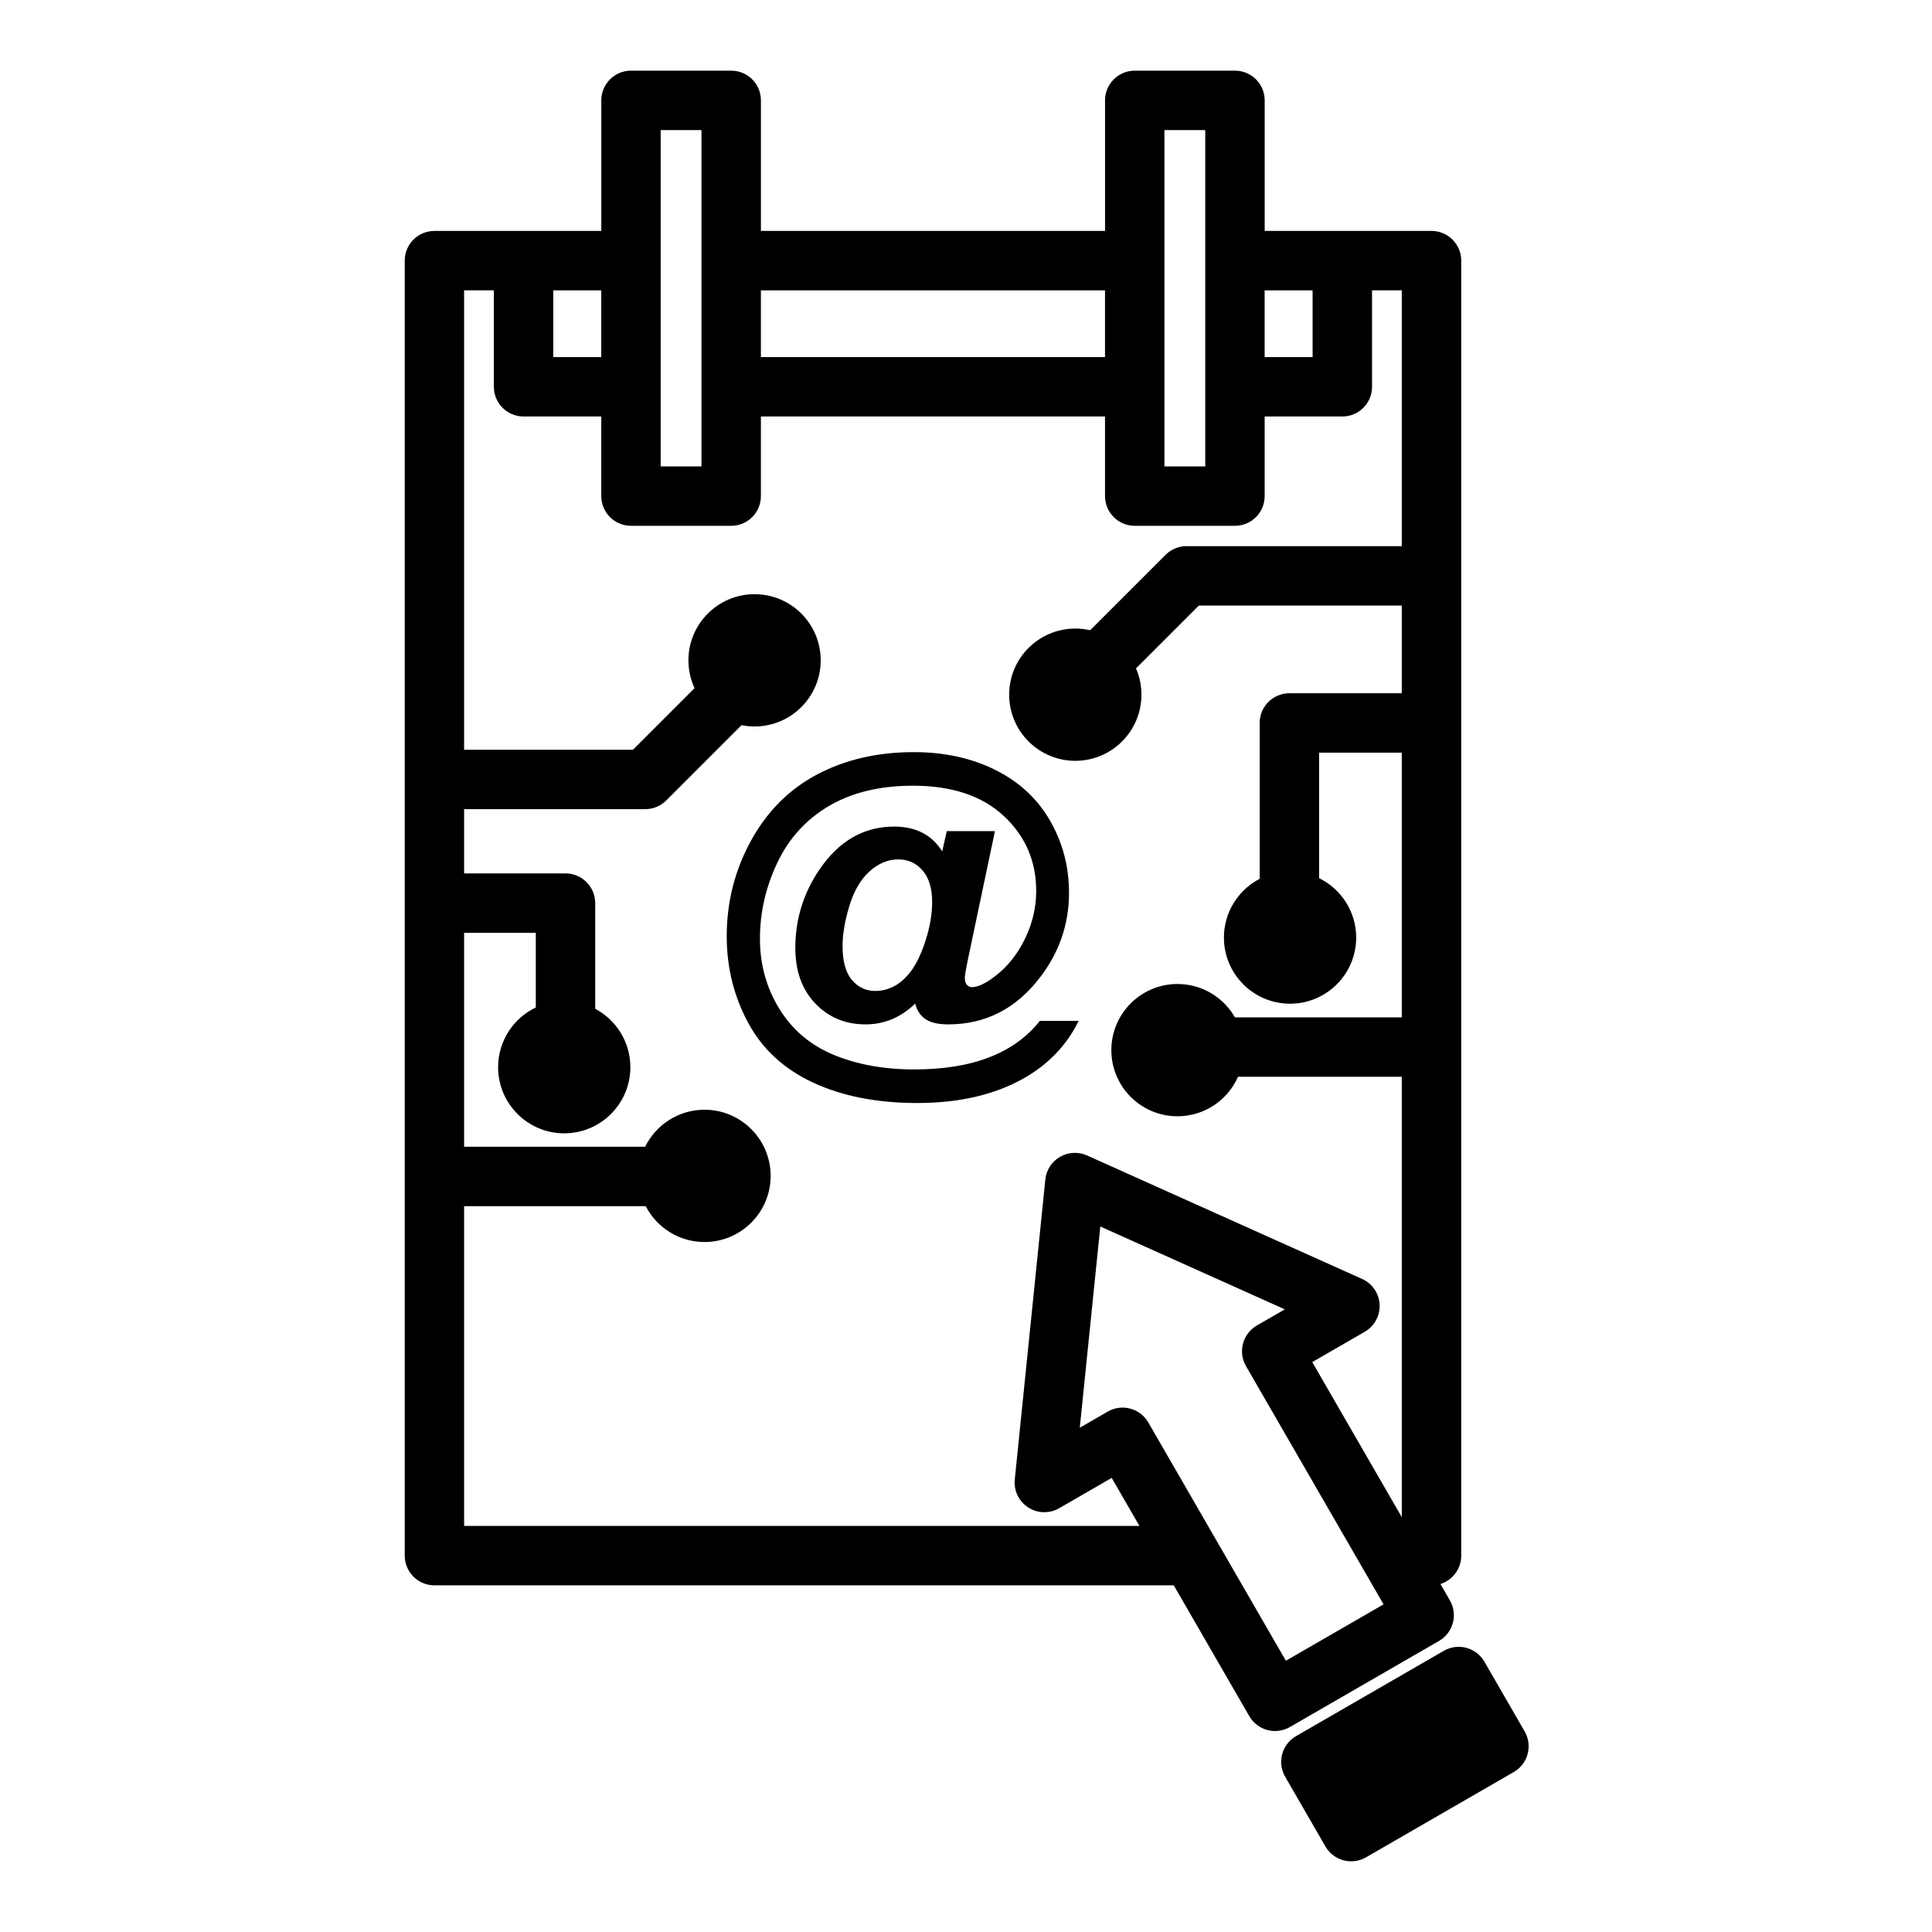
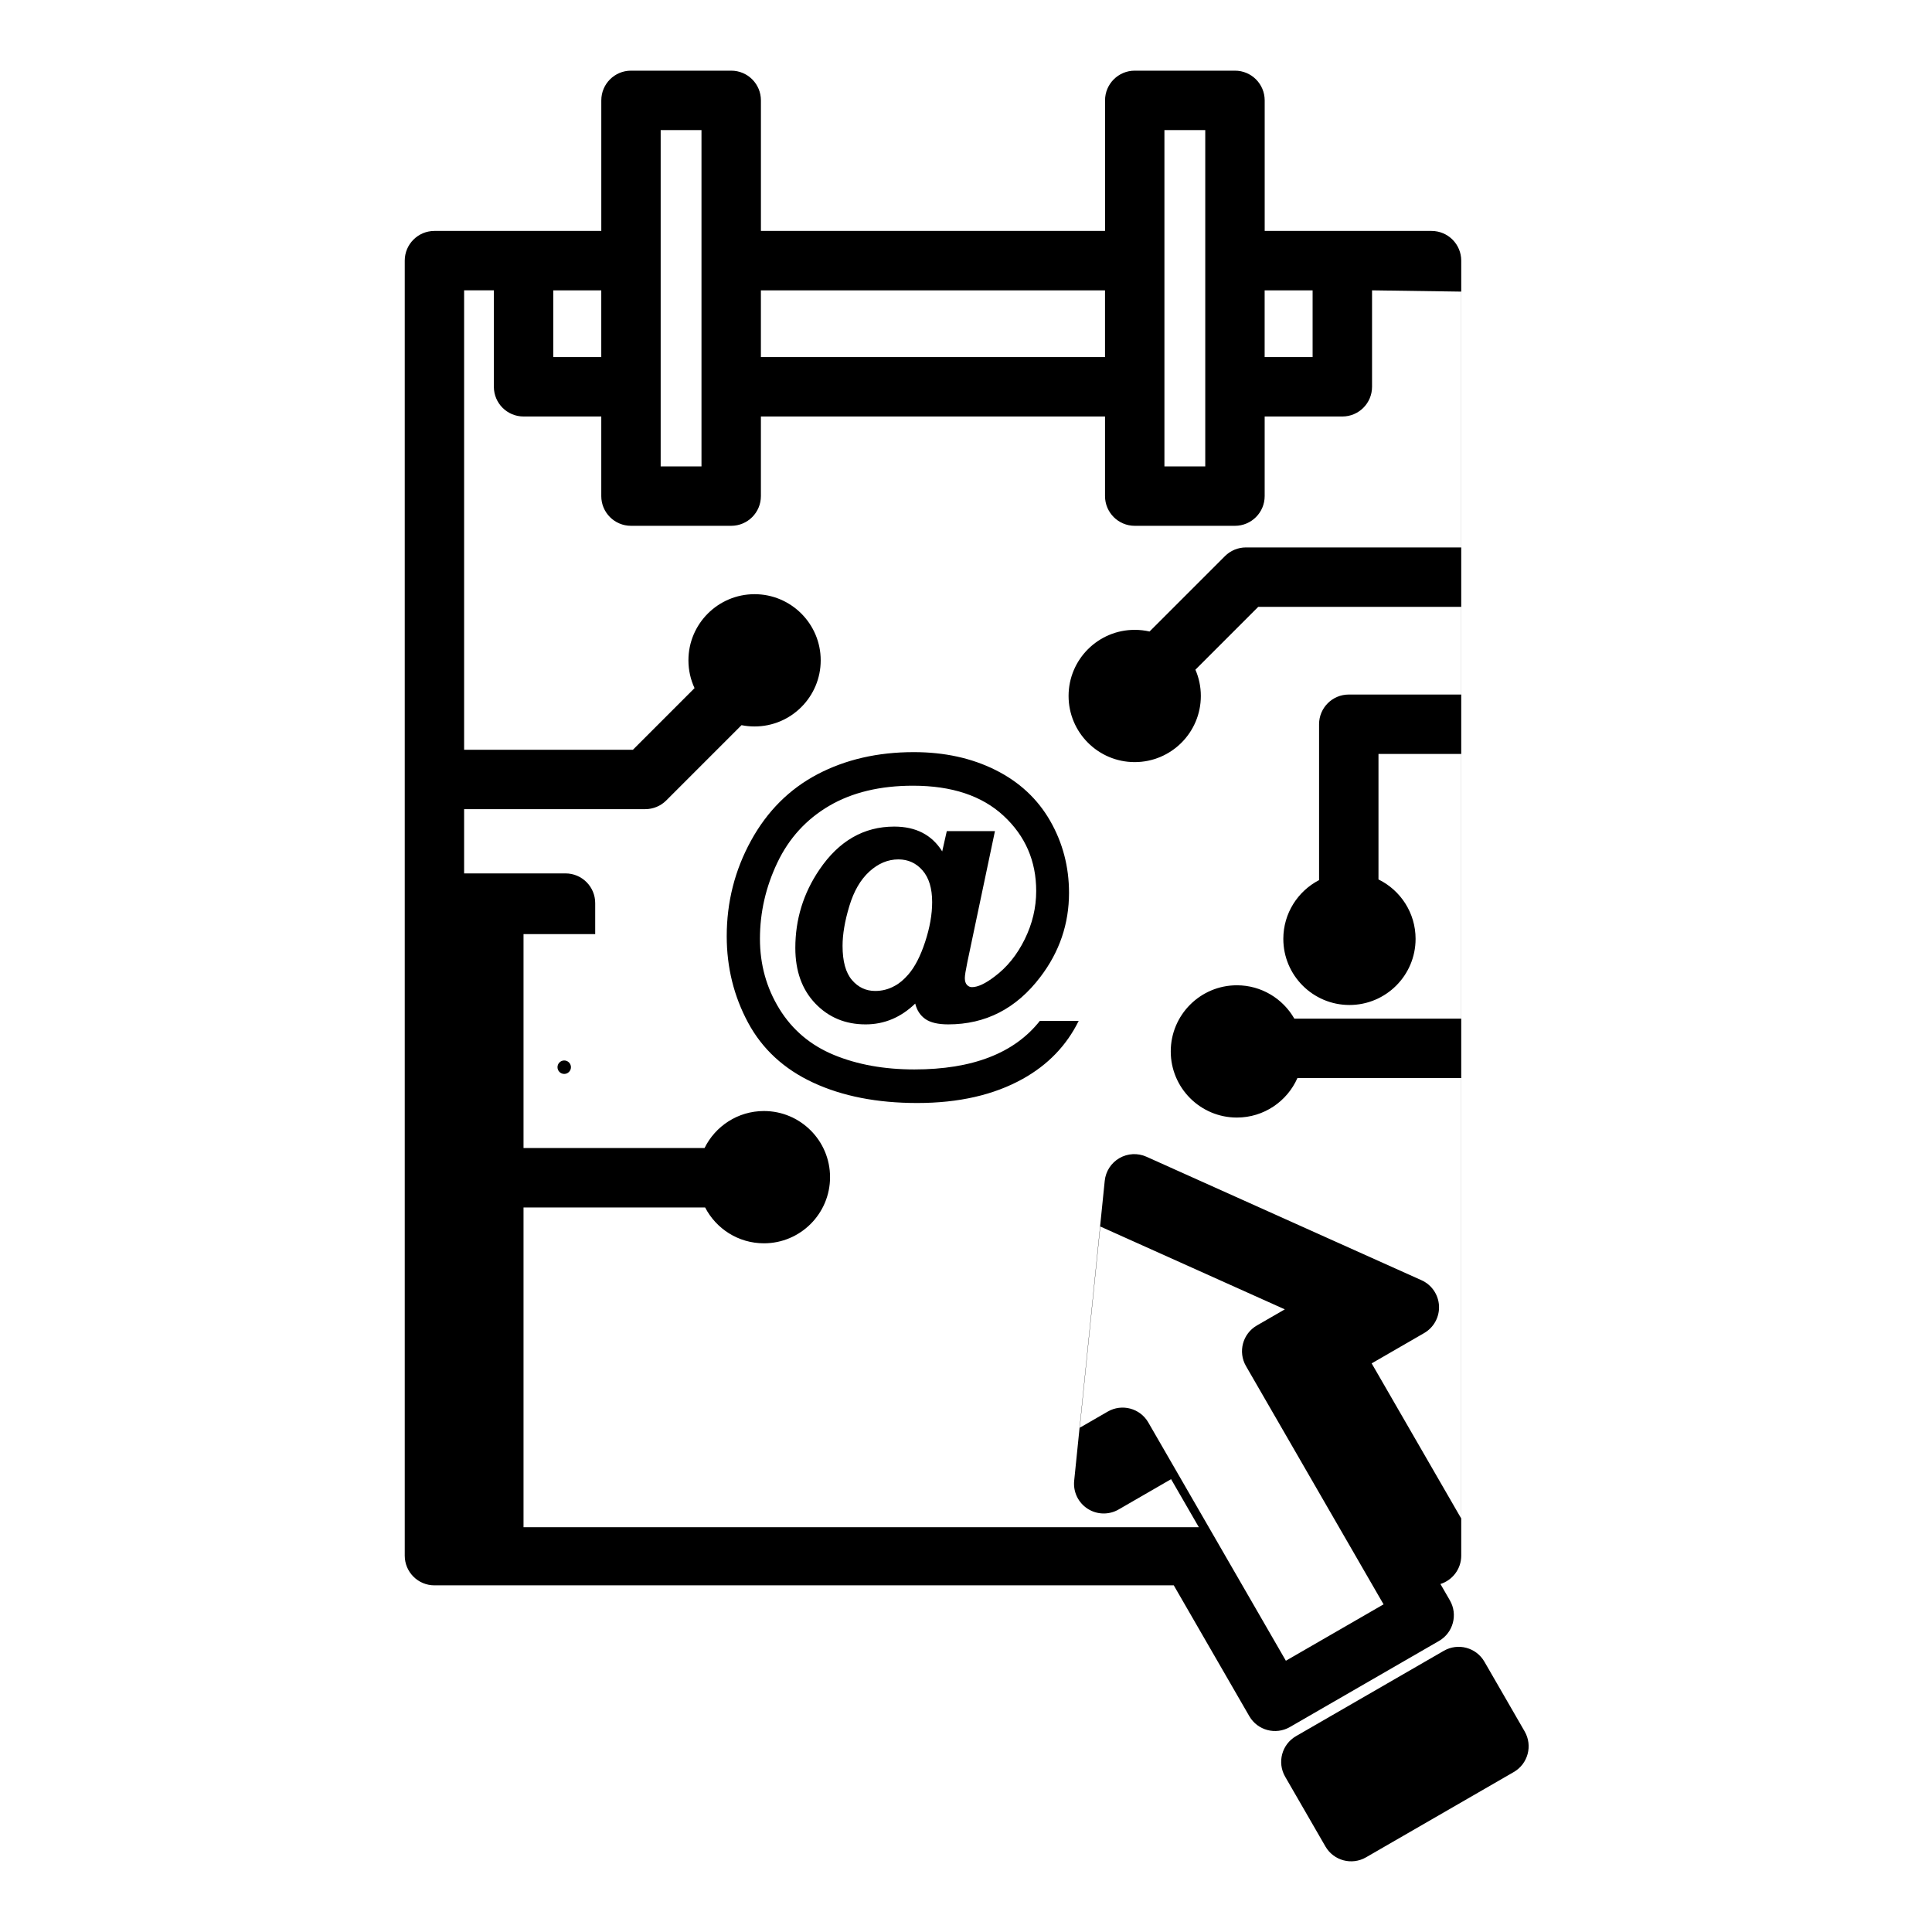
<svg xmlns="http://www.w3.org/2000/svg" fill="#000000" width="800px" height="800px" version="1.1" viewBox="144 144 512 512">
-   <path d="m537.38 584.36c-2.176-3.762-6.988-5.051-10.754-2.879l-39.164 22.613c-3.766 2.172-5.059 6.988-2.883 10.754l10.672 18.484c2.172 3.766 6.992 5.055 10.754 2.883l39.168-22.613c3.762-2.172 5.051-6.988 2.879-10.754zm-35.23 29.43 2.801 4.856 25.531-14.742-2.801-4.852zm-198.8-408.59v-34.598c0-4.348 3.519-7.875 7.871-7.875h26.559c4.352 0 7.871 3.527 7.871 7.875v34.598h91.195v-34.598c0-4.348 3.527-7.875 7.871-7.875h26.566c4.344 0 7.871 3.527 7.871 7.875v34.598h44.211c4.352 0 7.875 3.523 7.875 7.871v343.19c0 3.527-2.32 6.512-5.512 7.516l2.504 4.336c2.172 3.762 0.883 8.578-2.883 10.754l-39.52 22.816c-3.769 2.172-8.582 0.883-10.754-2.883l-20.016-34.668h-195.93c-4.344 0-7.871-3.519-7.871-7.871v-343.19c0-4.348 3.527-7.871 7.871-7.871zm181.14 285.79-48.898-21.957-5.438 53.328 7.406-4.277c3.766-2.172 8.582-0.887 10.754 2.883l36.457 63.145 25.887-14.945-36.461-63.145c-2.172-3.766-0.879-8.582 2.883-10.754zm23.117-270.05v25.559c0 4.352-3.523 7.875-7.871 7.875h-20.586v21.098c0 4.344-3.527 7.871-7.871 7.871h-26.566c-4.344 0-7.871-3.527-7.871-7.871v-21.098h-91.195v21.098c0 4.344-3.519 7.871-7.871 7.871h-26.559c-4.352 0-7.871-3.527-7.871-7.871v-21.098h-20.59c-4.348 0-7.875-3.523-7.875-7.875v-25.559h-7.883v121.75h44.738l16.328-16.332c-1.039-2.238-1.621-4.734-1.621-7.367 0-9.672 7.856-17.527 17.527-17.527 9.676 0 17.527 7.856 17.527 17.527 0 9.676-7.852 17.527-17.527 17.527-1.18 0-2.336-0.117-3.457-0.344l-19.949 19.953c-1.477 1.48-3.481 2.305-5.566 2.305h-48v17.027h26.867c4.352 0 7.871 3.527 7.871 7.871v28c5.543 2.945 9.32 8.781 9.32 15.488 0 9.672-7.856 17.523-17.523 17.523-9.676 0-17.527-7.852-17.527-17.523 0-6.977 4.086-13.008 9.988-15.828v-19.785h-18.996v56.695h47.973c2.856-5.805 8.832-9.809 15.738-9.809 9.672 0 17.523 7.856 17.523 17.527s-7.852 17.527-17.523 17.527c-6.785 0-12.668-3.859-15.586-9.5h-48.125v84.742h178.97l-7.356-12.734-13.918 8.039c-2.562 1.477-5.734 1.395-8.211-0.211-2.484-1.605-3.856-4.465-3.555-7.406l8.098-79.492c0.258-2.516 1.707-4.754 3.898-6.016 2.188-1.266 4.852-1.398 7.16-0.363l72.891 32.727c2.695 1.207 4.488 3.832 4.637 6.781 0.148 2.953-1.367 5.738-3.926 7.215l-13.922 8.039 23.723 41.086v-116.7h-43.395c-2.715 6.16-8.883 10.469-16.043 10.469-9.676 0-17.527-7.852-17.527-17.527 0-9.672 7.852-17.527 17.527-17.527 6.516 0 12.203 3.562 15.227 8.844h44.211v-70.152h-21.914v33.258c5.82 2.852 9.832 8.836 9.832 15.75 0 9.672-7.852 17.523-17.527 17.523-9.672 0-17.523-7.852-17.523-17.523 0-6.773 3.844-12.648 9.473-15.57v-41.309c0-4.348 3.523-7.871 7.875-7.871h29.785v-23.238h-53.781l-16.652 16.656c0.93 2.133 1.441 4.488 1.441 6.961 0 9.676-7.856 17.527-17.527 17.527s-17.523-7.852-17.523-17.527c0-9.672 7.852-17.523 17.523-17.523 1.352 0 2.672 0.152 3.938 0.441l19.977-19.973c1.477-1.477 3.481-2.309 5.566-2.309h57.039v-67.793zm-176.9 232.9c0.98 0 1.781 0.797 1.781 1.781s-0.801 1.785-1.781 1.785c-0.984 0-1.785-0.801-1.785-1.785s0.801-1.781 1.785-1.781zm88.859-39.297h10.297c-3.223 6.543-8.168 11.668-14.84 15.379-7.644 4.254-16.957 6.383-27.949 6.383-10.641 0-19.828-1.801-27.566-5.394-7.738-3.59-13.492-8.895-17.262-15.906-3.769-7.012-5.656-14.645-5.656-22.898 0-9.055 2.141-17.496 6.43-25.312 4.289-7.816 10.156-13.684 17.602-17.602 7.449-3.914 15.957-5.875 25.531-5.875 8.125 0 15.348 1.582 21.664 4.738 6.316 3.16 11.145 7.648 14.484 13.469 3.332 5.816 5 12.176 5 19.074 0 8.223-2.527 15.652-7.59 22.293-6.348 8.379-14.488 12.574-24.418 12.574-2.68 0-4.695-0.469-6.043-1.402-1.355-0.938-2.262-2.309-2.707-4.113-3.809 3.676-8.191 5.516-13.156 5.516-5.352 0-9.793-1.848-13.324-5.539-3.527-3.691-5.293-8.598-5.293-14.727 0-7.57 2.129-14.488 6.383-20.742 5.156-7.609 11.766-11.41 19.828-11.41 5.738 0 9.977 2.191 12.715 6.574l1.211-5.367h12.762l-7.301 34.672c-0.453 2.191-0.676 3.613-0.676 4.254 0 0.805 0.184 1.414 0.555 1.812 0.375 0.406 0.816 0.605 1.332 0.605 1.547 0 3.547-0.934 5.996-2.805 3.289-2.449 5.949-5.738 7.981-9.863s3.047-8.398 3.047-12.816c0-7.926-2.871-14.562-8.609-19.895-5.738-5.34-13.75-8.004-24.035-8.004-8.73 0-16.141 1.781-22.219 5.34-6.074 3.562-10.652 8.578-13.73 15.043-3.078 6.461-4.617 13.191-4.617 20.188 0 6.801 1.715 12.992 5.148 18.57 3.434 5.574 8.254 9.645 14.457 12.207 6.207 2.562 13.309 3.844 21.301 3.844 7.707 0 14.332-1.07 19.875-3.219 5.543-2.141 10.008-5.356 13.395-9.645zm-126.04 10.492c0.98 0 1.781 0.801 1.781 1.785 0 0.98-0.801 1.781-1.781 1.781-0.984 0-1.785-0.801-1.785-1.781 0-0.984 0.801-1.785 1.785-1.785zm162.52-4.523c0.984 0 1.785 0.801 1.785 1.785s-0.801 1.781-1.785 1.781-1.781-0.797-1.781-1.781 0.797-1.785 1.781-1.785zm-88.758-25.844c0 4.094 0.832 7.109 2.492 9.047 1.656 1.934 3.715 2.898 6.164 2.898 1.84 0 3.562-0.449 5.176-1.352 1.223-0.645 2.434-1.66 3.625-3.047 1.707-1.969 3.184-4.836 4.426-8.609 1.238-3.769 1.859-7.285 1.859-10.539 0-3.644-0.844-6.441-2.539-8.391-1.691-1.949-3.828-2.926-6.406-2.926-2.769 0-5.332 1.07-7.688 3.215-2.352 2.144-4.125 5.199-5.316 9.164-1.199 3.965-1.793 7.477-1.793 10.539zm118.59-3.981c0.984 0 1.781 0.797 1.781 1.781s-0.797 1.777-1.781 1.777-1.781-0.793-1.781-1.777 0.797-1.781 1.781-1.781zm-56.91-64.371c0.984 0 1.781 0.801 1.781 1.781 0 0.984-0.797 1.785-1.781 1.785s-1.781-0.801-1.781-1.785c0-0.98 0.797-1.781 1.781-1.781zm-85-9.109c0.984 0 1.785 0.801 1.785 1.785 0 0.984-0.801 1.781-1.785 1.781s-1.781-0.797-1.781-1.781c0-0.984 0.797-1.785 1.781-1.785zm-24.883-138.73v89.125h10.816v-89.125zm133.5 0v89.125h10.82v-89.125zm-106.94 42.469v17.688h91.195v-17.688zm146.21 17.688v-17.688h-12.711v17.688zm-201.23 0h12.719v-17.688h-12.719z" />
+   <path d="m537.38 584.36c-2.176-3.762-6.988-5.051-10.754-2.879l-39.164 22.613c-3.766 2.172-5.059 6.988-2.883 10.754l10.672 18.484c2.172 3.766 6.992 5.055 10.754 2.883l39.168-22.613c3.762-2.172 5.051-6.988 2.879-10.754zm-35.23 29.43 2.801 4.856 25.531-14.742-2.801-4.852zm-198.8-408.59v-34.598c0-4.348 3.519-7.875 7.871-7.875h26.559c4.352 0 7.871 3.527 7.871 7.875v34.598h91.195v-34.598c0-4.348 3.527-7.875 7.871-7.875h26.566c4.344 0 7.871 3.527 7.871 7.875v34.598h44.211c4.352 0 7.875 3.523 7.875 7.871v343.19c0 3.527-2.32 6.512-5.512 7.516l2.504 4.336c2.172 3.762 0.883 8.578-2.883 10.754l-39.52 22.816c-3.769 2.172-8.582 0.883-10.754-2.883l-20.016-34.668h-195.93c-4.344 0-7.871-3.519-7.871-7.871v-343.19c0-4.348 3.527-7.871 7.871-7.871zm181.14 285.79-48.898-21.957-5.438 53.328 7.406-4.277c3.766-2.172 8.582-0.887 10.754 2.883l36.457 63.145 25.887-14.945-36.461-63.145c-2.172-3.766-0.879-8.582 2.883-10.754zm23.117-270.05v25.559c0 4.352-3.523 7.875-7.871 7.875h-20.586v21.098c0 4.344-3.527 7.871-7.871 7.871h-26.566c-4.344 0-7.871-3.527-7.871-7.871v-21.098h-91.195v21.098c0 4.344-3.519 7.871-7.871 7.871h-26.559c-4.352 0-7.871-3.527-7.871-7.871v-21.098h-20.59c-4.348 0-7.875-3.523-7.875-7.875v-25.559h-7.883v121.75h44.738l16.328-16.332c-1.039-2.238-1.621-4.734-1.621-7.367 0-9.672 7.856-17.527 17.527-17.527 9.676 0 17.527 7.856 17.527 17.527 0 9.676-7.852 17.527-17.527 17.527-1.18 0-2.336-0.117-3.457-0.344l-19.949 19.953c-1.477 1.48-3.481 2.305-5.566 2.305h-48v17.027h26.867c4.352 0 7.871 3.527 7.871 7.871v28v-19.785h-18.996v56.695h47.973c2.856-5.805 8.832-9.809 15.738-9.809 9.672 0 17.523 7.856 17.523 17.527s-7.852 17.527-17.523 17.527c-6.785 0-12.668-3.859-15.586-9.5h-48.125v84.742h178.97l-7.356-12.734-13.918 8.039c-2.562 1.477-5.734 1.395-8.211-0.211-2.484-1.605-3.856-4.465-3.555-7.406l8.098-79.492c0.258-2.516 1.707-4.754 3.898-6.016 2.188-1.266 4.852-1.398 7.16-0.363l72.891 32.727c2.695 1.207 4.488 3.832 4.637 6.781 0.148 2.953-1.367 5.738-3.926 7.215l-13.922 8.039 23.723 41.086v-116.7h-43.395c-2.715 6.16-8.883 10.469-16.043 10.469-9.676 0-17.527-7.852-17.527-17.527 0-9.672 7.852-17.527 17.527-17.527 6.516 0 12.203 3.562 15.227 8.844h44.211v-70.152h-21.914v33.258c5.82 2.852 9.832 8.836 9.832 15.75 0 9.672-7.852 17.523-17.527 17.523-9.672 0-17.523-7.852-17.523-17.523 0-6.773 3.844-12.648 9.473-15.57v-41.309c0-4.348 3.523-7.871 7.875-7.871h29.785v-23.238h-53.781l-16.652 16.656c0.93 2.133 1.441 4.488 1.441 6.961 0 9.676-7.856 17.527-17.527 17.527s-17.523-7.852-17.523-17.527c0-9.672 7.852-17.523 17.523-17.523 1.352 0 2.672 0.152 3.938 0.441l19.977-19.973c1.477-1.477 3.481-2.309 5.566-2.309h57.039v-67.793zm-176.9 232.9c0.98 0 1.781 0.797 1.781 1.781s-0.801 1.785-1.781 1.785c-0.984 0-1.785-0.801-1.785-1.785s0.801-1.781 1.785-1.781zm88.859-39.297h10.297c-3.223 6.543-8.168 11.668-14.84 15.379-7.644 4.254-16.957 6.383-27.949 6.383-10.641 0-19.828-1.801-27.566-5.394-7.738-3.59-13.492-8.895-17.262-15.906-3.769-7.012-5.656-14.645-5.656-22.898 0-9.055 2.141-17.496 6.43-25.312 4.289-7.816 10.156-13.684 17.602-17.602 7.449-3.914 15.957-5.875 25.531-5.875 8.125 0 15.348 1.582 21.664 4.738 6.316 3.16 11.145 7.648 14.484 13.469 3.332 5.816 5 12.176 5 19.074 0 8.223-2.527 15.652-7.59 22.293-6.348 8.379-14.488 12.574-24.418 12.574-2.68 0-4.695-0.469-6.043-1.402-1.355-0.938-2.262-2.309-2.707-4.113-3.809 3.676-8.191 5.516-13.156 5.516-5.352 0-9.793-1.848-13.324-5.539-3.527-3.691-5.293-8.598-5.293-14.727 0-7.57 2.129-14.488 6.383-20.742 5.156-7.609 11.766-11.41 19.828-11.41 5.738 0 9.977 2.191 12.715 6.574l1.211-5.367h12.762l-7.301 34.672c-0.453 2.191-0.676 3.613-0.676 4.254 0 0.805 0.184 1.414 0.555 1.812 0.375 0.406 0.816 0.605 1.332 0.605 1.547 0 3.547-0.934 5.996-2.805 3.289-2.449 5.949-5.738 7.981-9.863s3.047-8.398 3.047-12.816c0-7.926-2.871-14.562-8.609-19.895-5.738-5.34-13.75-8.004-24.035-8.004-8.73 0-16.141 1.781-22.219 5.34-6.074 3.562-10.652 8.578-13.73 15.043-3.078 6.461-4.617 13.191-4.617 20.188 0 6.801 1.715 12.992 5.148 18.57 3.434 5.574 8.254 9.645 14.457 12.207 6.207 2.562 13.309 3.844 21.301 3.844 7.707 0 14.332-1.07 19.875-3.219 5.543-2.141 10.008-5.356 13.395-9.645zm-126.04 10.492c0.98 0 1.781 0.801 1.781 1.785 0 0.98-0.801 1.781-1.781 1.781-0.984 0-1.785-0.801-1.785-1.781 0-0.984 0.801-1.785 1.785-1.785zm162.52-4.523c0.984 0 1.785 0.801 1.785 1.785s-0.801 1.781-1.785 1.781-1.781-0.797-1.781-1.781 0.797-1.785 1.781-1.785zm-88.758-25.844c0 4.094 0.832 7.109 2.492 9.047 1.656 1.934 3.715 2.898 6.164 2.898 1.84 0 3.562-0.449 5.176-1.352 1.223-0.645 2.434-1.66 3.625-3.047 1.707-1.969 3.184-4.836 4.426-8.609 1.238-3.769 1.859-7.285 1.859-10.539 0-3.644-0.844-6.441-2.539-8.391-1.691-1.949-3.828-2.926-6.406-2.926-2.769 0-5.332 1.07-7.688 3.215-2.352 2.144-4.125 5.199-5.316 9.164-1.199 3.965-1.793 7.477-1.793 10.539zm118.59-3.981c0.984 0 1.781 0.797 1.781 1.781s-0.797 1.777-1.781 1.777-1.781-0.793-1.781-1.777 0.797-1.781 1.781-1.781zm-56.91-64.371c0.984 0 1.781 0.801 1.781 1.781 0 0.984-0.797 1.785-1.781 1.785s-1.781-0.801-1.781-1.785c0-0.98 0.797-1.781 1.781-1.781zm-85-9.109c0.984 0 1.785 0.801 1.785 1.785 0 0.984-0.801 1.781-1.785 1.781s-1.781-0.797-1.781-1.781c0-0.984 0.797-1.785 1.781-1.785zm-24.883-138.73v89.125h10.816v-89.125zm133.5 0v89.125h10.82v-89.125zm-106.94 42.469v17.688h91.195v-17.688zm146.21 17.688v-17.688h-12.711v17.688zm-201.23 0h12.719v-17.688h-12.719z" />
</svg>